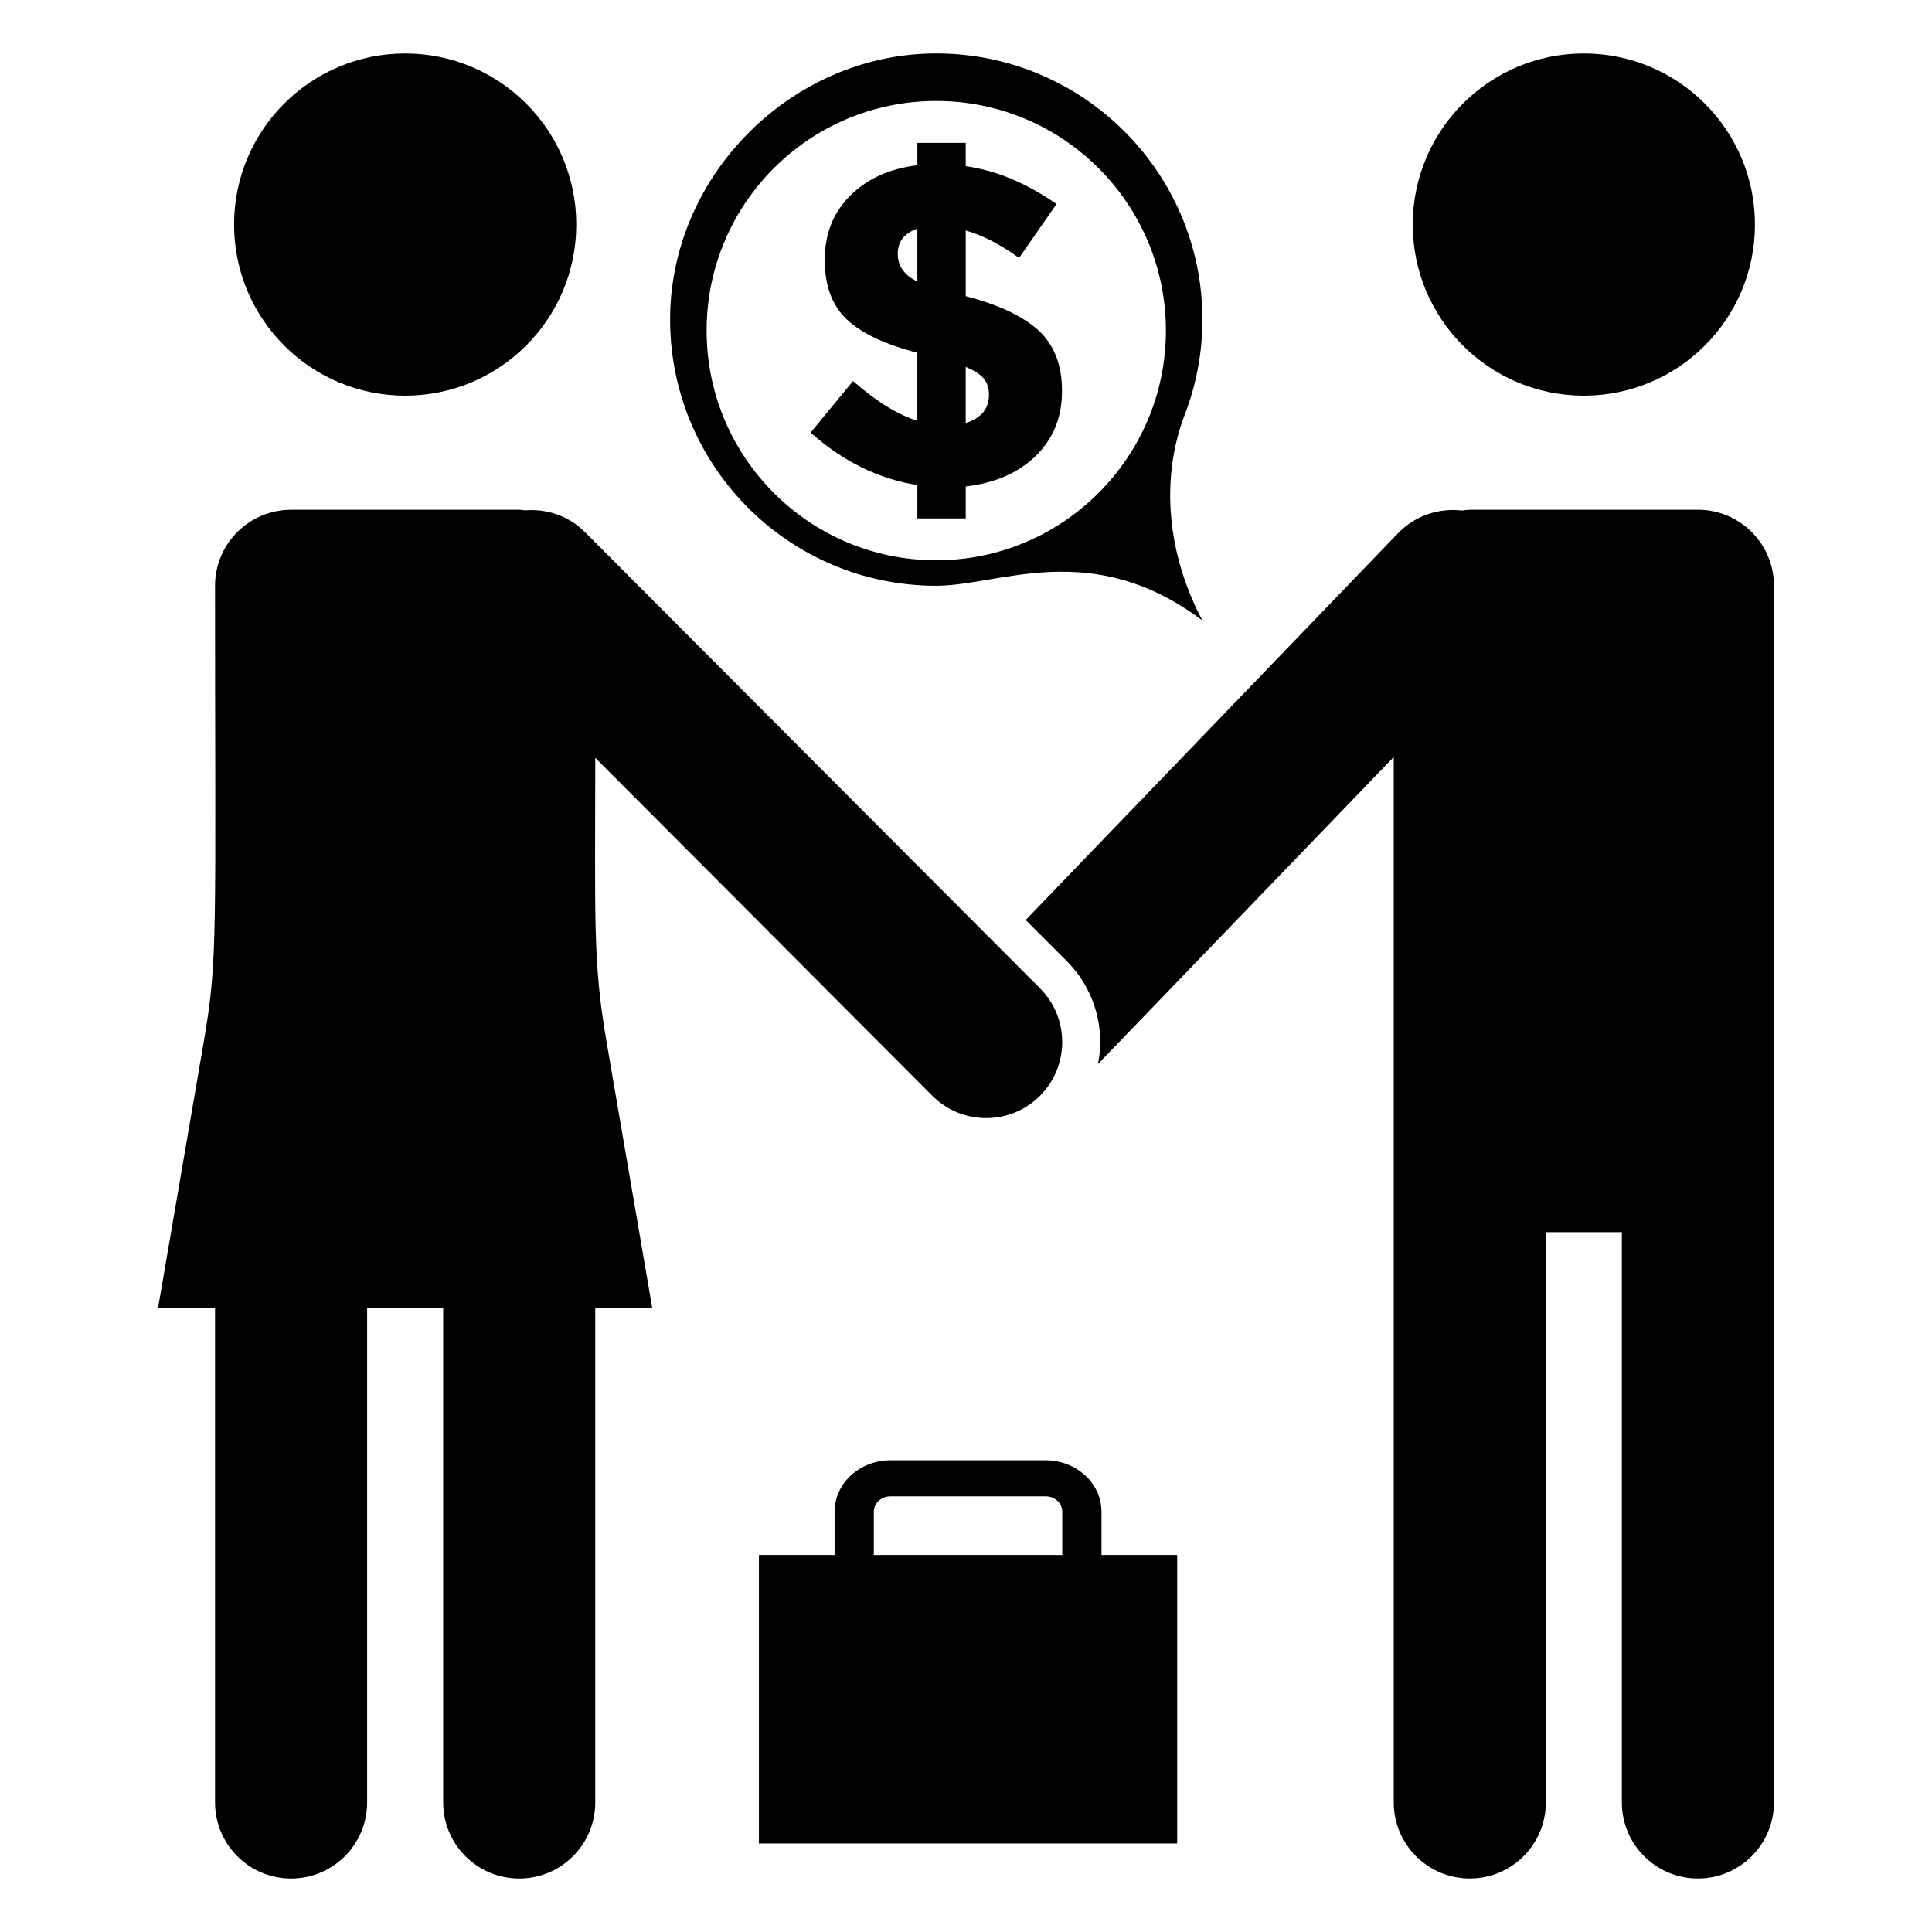
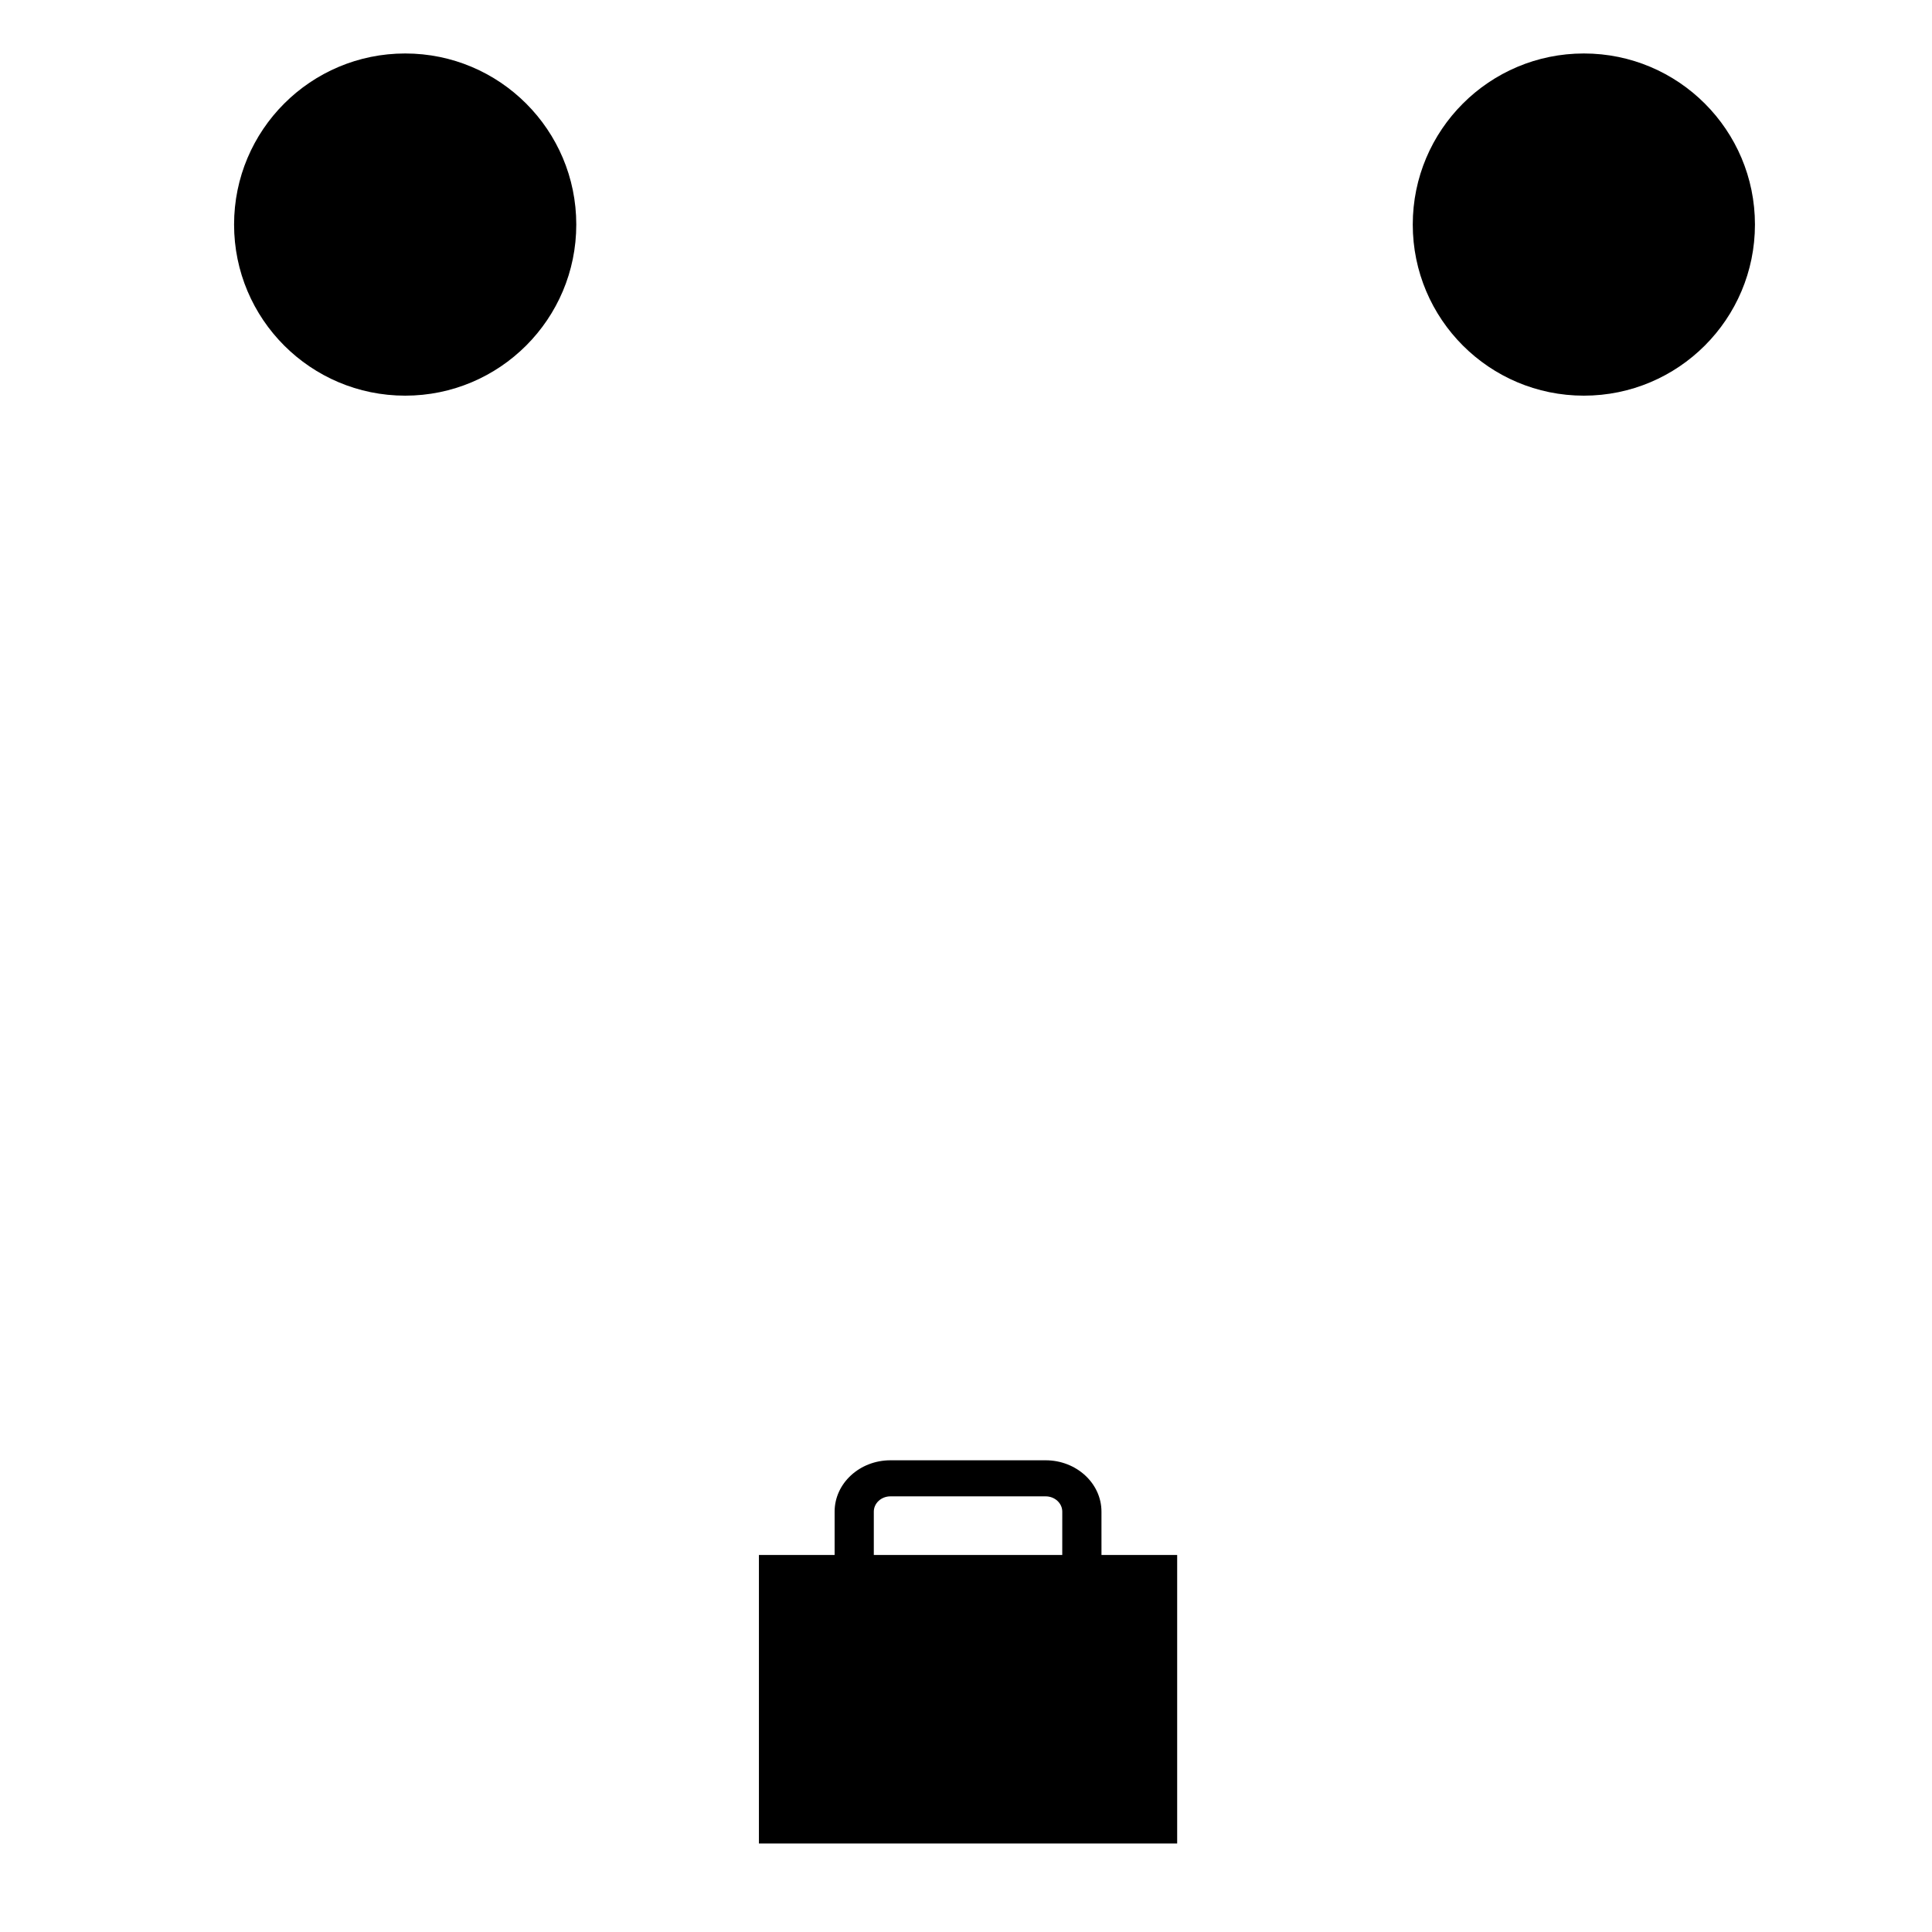
<svg xmlns="http://www.w3.org/2000/svg" fill="#000000" width="800px" height="800px" version="1.1" viewBox="144 144 512 512">
  <g>
-     <path d="m304.7 419.83c-3.621-21.082-2.949-31.828-2.949-75.008l89.328 89.562c7.824 7.844 20.59 7.918 28.5 0.035 7.875-7.856 7.898-20.621 0.035-28.5l-120.6-120.91c-4.344-4.356-10.18-6.219-15.871-5.762-0.512-0.043-1.012-0.156-1.543-0.156h-60.457c-11.129 0-20.152 9.023-20.152 20.152 0 92.805 0.816 98.66-2.949 120.59l-12.164 70.852h15.113v130.99c0 11.129 9.023 20.152 20.152 20.152 11.129 0 20.152-9.023 20.152-20.152v-130.99h20.152v130.99c0 11.129 9.023 20.152 20.152 20.152 11.129 0 20.152-9.023 20.152-20.152v-130.99h15.113z" />
    <path d="m296.72 203.51c0 25.043-20.301 45.344-45.344 45.344s-45.344-20.301-45.344-45.344 20.301-45.34 45.344-45.34 45.344 20.297 45.344 45.34" />
-     <path d="m593.96 279.09h-60.457c-0.707 0-1.379 0.137-2.066 0.207-6.035-0.703-12.309 1.254-16.875 5.938l-98.746 102.57 10.984 10.984c5.644 5.742 8.766 13.301 8.766 21.363 0 2.016-0.203 3.93-0.605 5.844l78.395-81.375v277.05c0 11.129 9.023 20.152 20.152 20.152 11.129 0 20.152-9.023 20.152-20.152l-0.004-151.14h20.152v151.14c0 11.129 9.023 20.152 20.152 20.152s20.152-9.023 20.152-20.152v-322.44c0-11.129-9.023-20.148-20.152-20.148z" />
    <path d="m609.08 203.51c0 25.043-20.301 45.344-45.34 45.344-25.043 0-45.344-20.301-45.344-45.344s20.301-45.34 45.344-45.34c25.039 0 45.34 20.297 45.34 45.34" />
    <path d="m435.9 544.6c0-7.504-6.637-13.609-14.793-13.609h-41.133c-8.16 0-14.793 6.106-14.793 13.609v11.48h-20.059v76.461h110.84v-76.461h-20.059zm-10.391 11.48h-49.941v-11.48c0-2.234 1.977-4.051 4.406-4.051h41.133c2.43 0 4.406 1.816 4.406 4.051z" />
-     <path d="m392.12 299.23c16.82 0 41.18-12.848 70.535 9.203l-0.43-0.828c-8.613-16.637-10.93-36.336-4.211-53.824 2.992-7.793 4.641-16.246 4.641-25.086 0-39.355-32.223-71.113-71.609-70.523-37.406 0.559-68.895 32.047-69.449 69.449-0.59 39.387 31.172 71.609 70.523 71.609zm0-128.47c33.555 0 60.859 27.207 60.859 60.859 0 33.555-27.305 60.859-60.859 60.859-33.656 0-60.859-27.305-60.859-60.859 0-33.652 27.207-60.859 60.859-60.859z" />
-     <path d="m370.06 244.98-11.242 13.664c8.625 7.66 18.055 12.297 28.297 13.91v8.828h12.816v-8.469c7.734-0.887 13.922-3.582 18.559-8.098s6.953-10.238 6.953-17.172c-0.004-6.93-2.082-12.289-6.234-16.086-4.152-3.785-10.578-6.809-19.281-9.066v-17.41c4.348 1.211 9.066 3.633 14.145 7.258l9.914-14.27c-7.981-5.562-16-8.906-24.059-10.035v-6.168h-12.816v5.922c-7.34 0.887-13.266 3.566-17.777 8.039-4.516 4.477-6.769 10.16-6.769 17.047 0 6.894 1.973 12.176 5.922 15.844 3.945 3.672 10.156 6.586 18.621 8.766v18.012c-5.078-1.523-10.762-5.027-17.047-10.516zm29.867-3.742c2.336 0.965 3.945 2.012 4.836 3.141 0.887 1.133 1.328 2.543 1.328 4.234 0 3.703-2.055 6.203-6.164 7.492zm-18.016-29.988c0-3.223 1.73-5.441 5.199-6.652v14.027c-3.469-1.691-5.199-4.152-5.199-7.375z" />
  </g>
</svg>